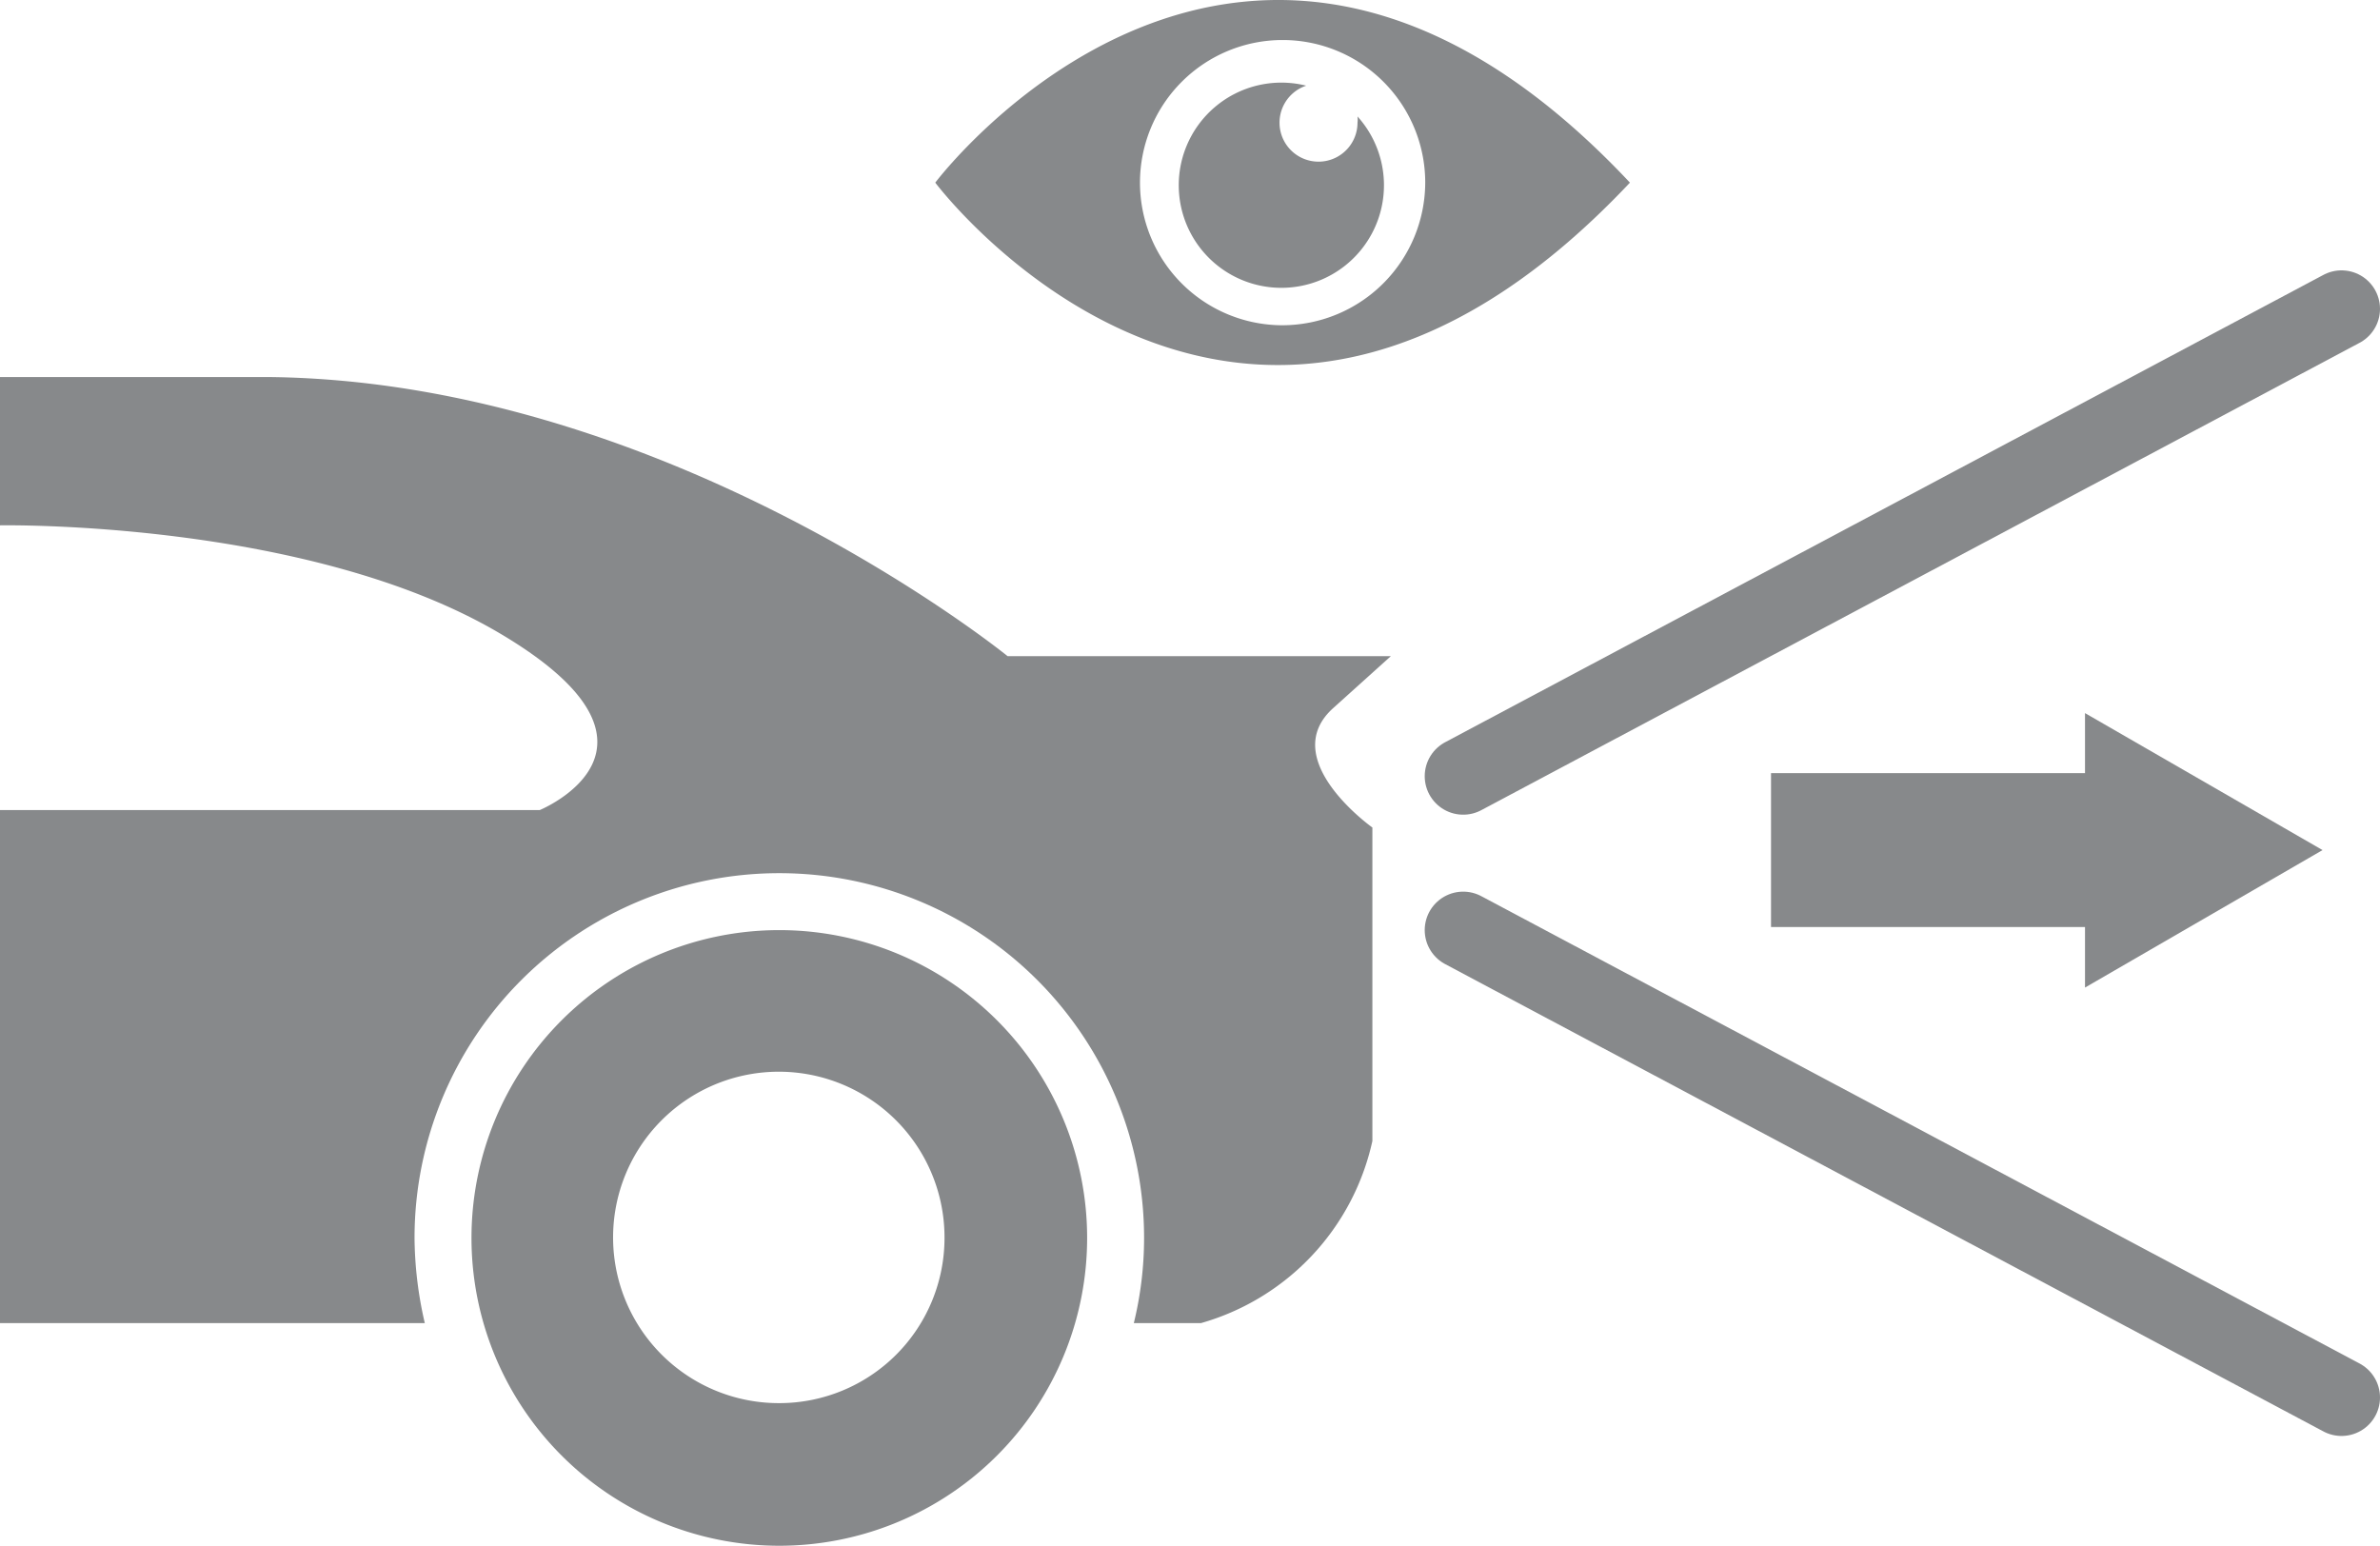
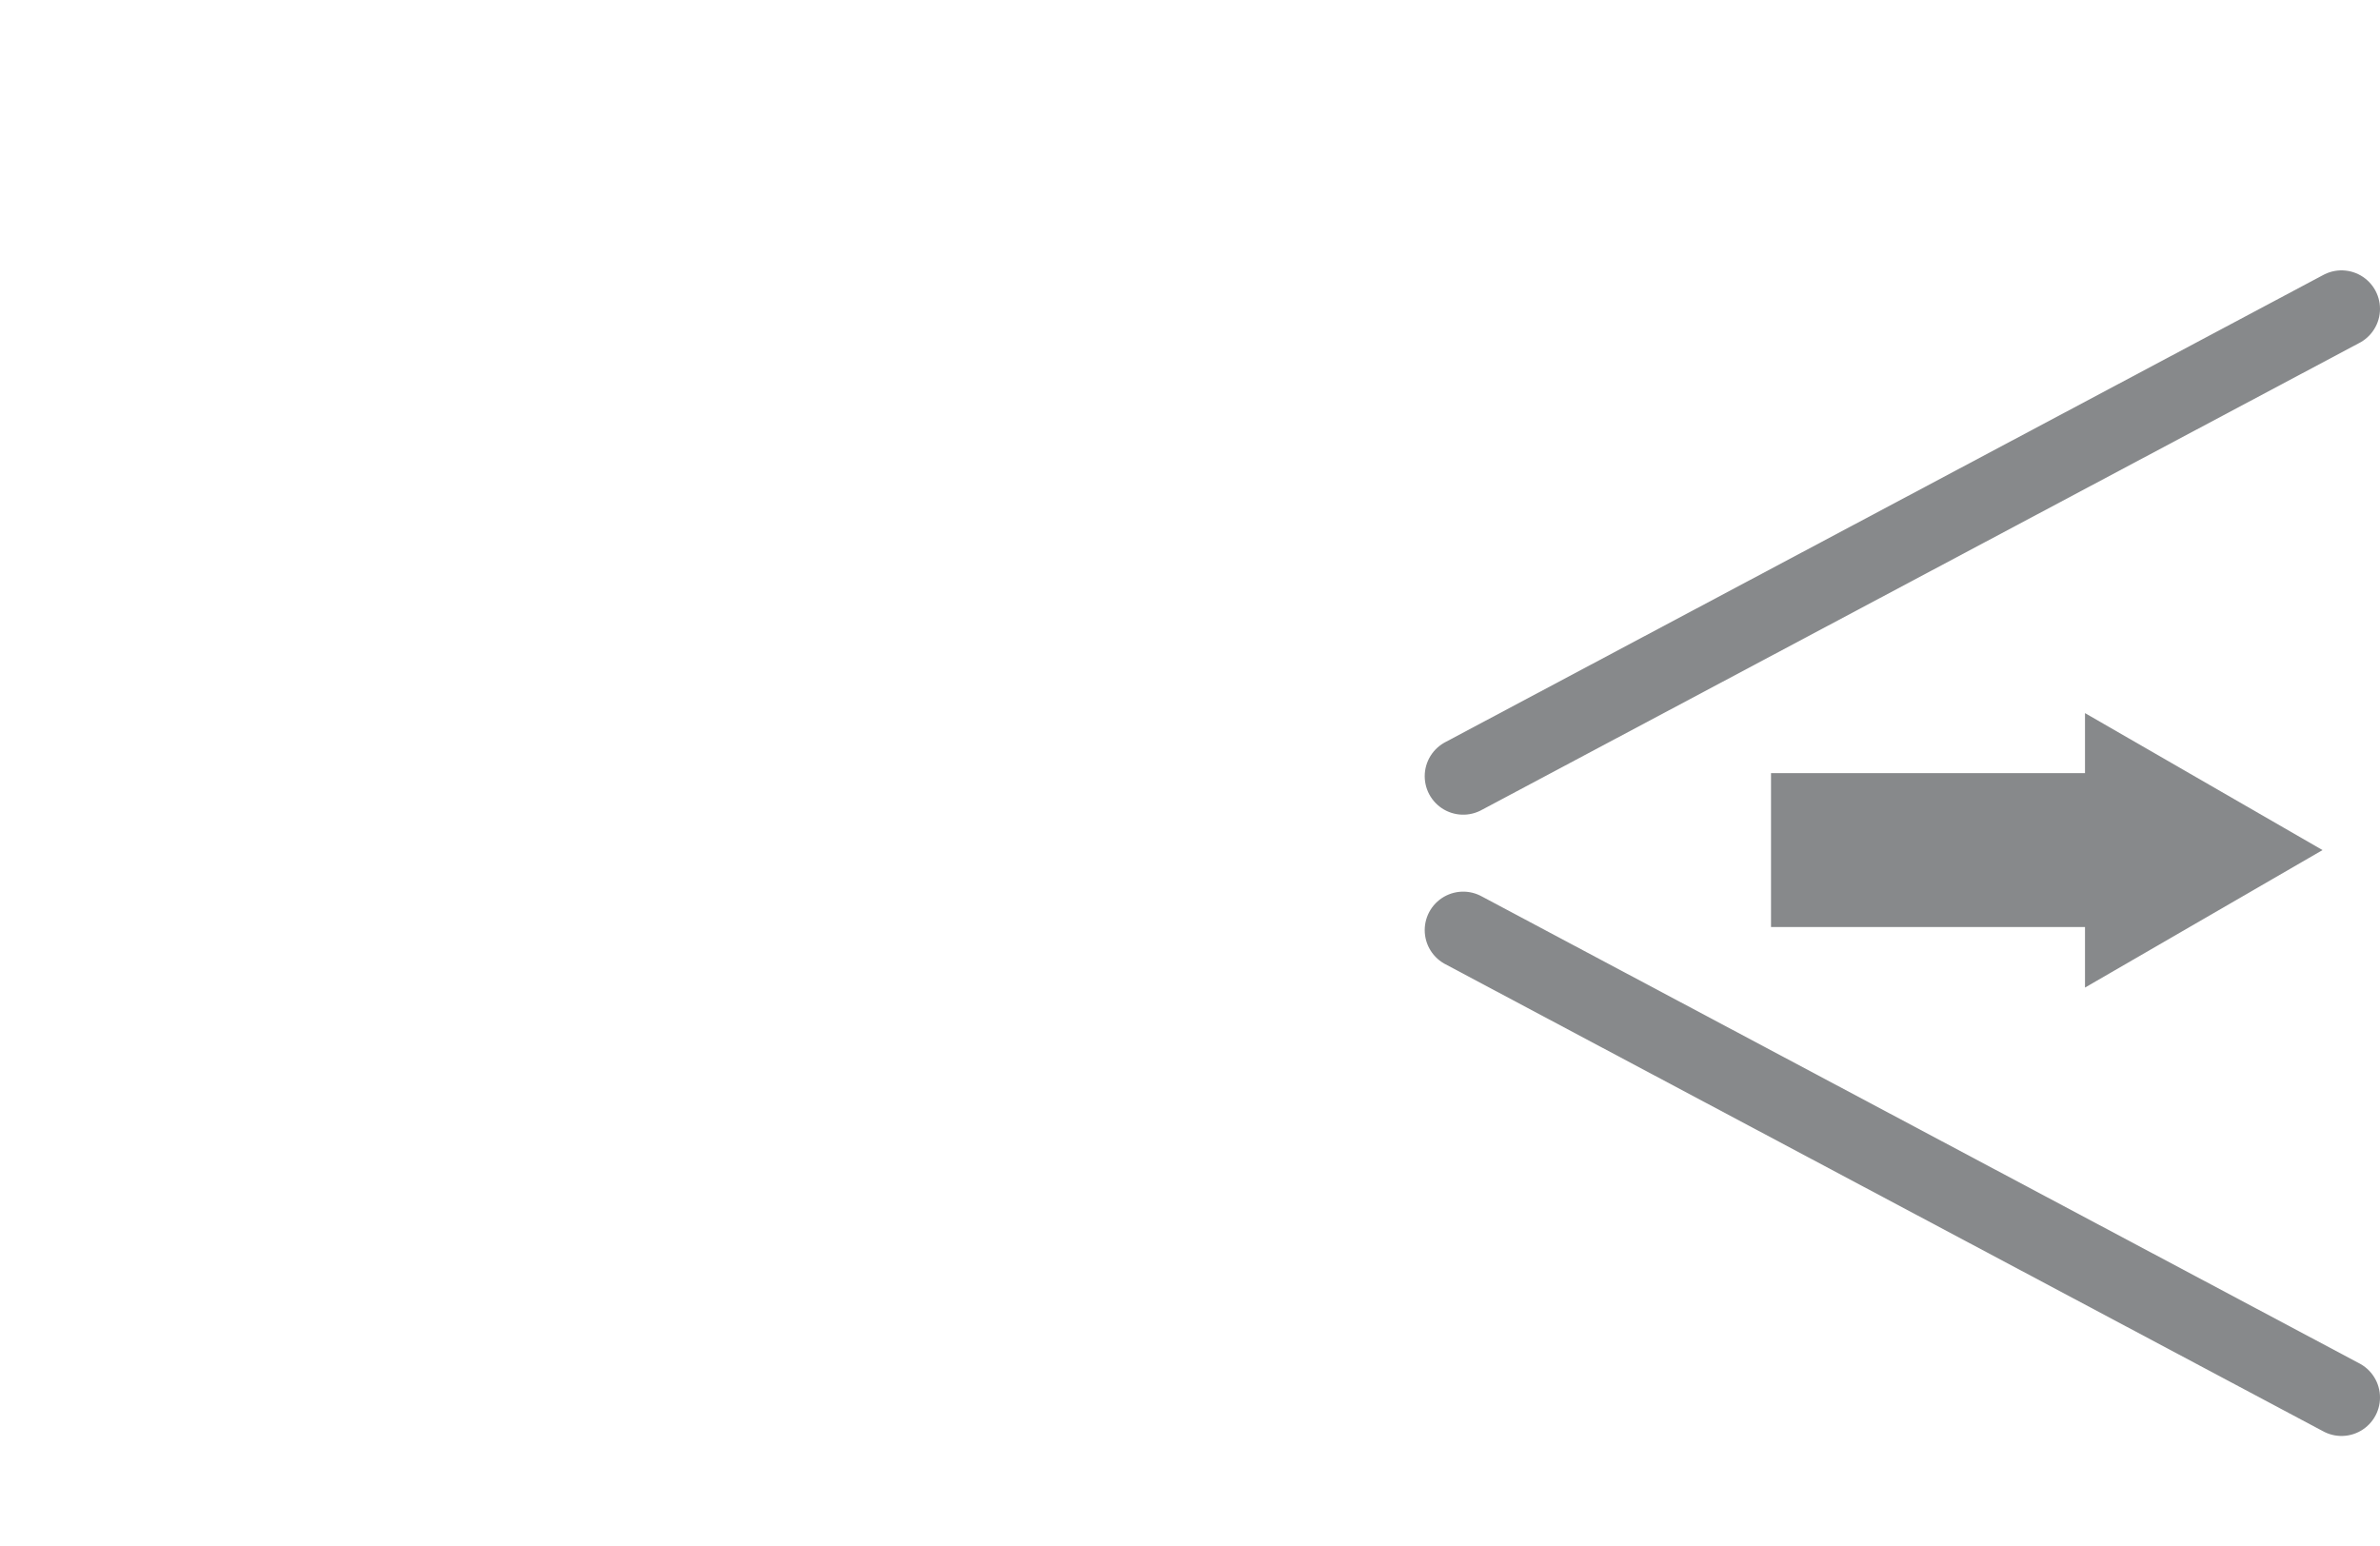
<svg xmlns="http://www.w3.org/2000/svg" width="46.39" height="30.13" viewBox="0 0 46.39 30.13">
  <title>Coption-camera-back</title>
-   <path d="M15.19,25.17a6,6,0,1,0,6,6A6,6,0,0,0,15.19,25.17Zm0,9.22a3.23,3.23,0,1,1,3.22-3.22A3.22,3.22,0,0,1,15.19,34.39Z" transform="translate(0 -7.04)" fill="#87898b" />
-   <path d="M26,20.83l1.11-1H19.64S13.08,14.5,5.3,14.39H0v2.89s6-.11,9.75,2.11.77,3.44.77,3.44H0v10H8.28a7.54,7.54,0,0,1-.2-1.66,7.11,7.11,0,1,1,14.22,0,7,7,0,0,1-.2,1.66h1.31a4.75,4.75,0,0,0,3.34-3.55V23.17S24.86,21.83,26,20.83Z" transform="translate(0 -7.04)" fill="#87898b" />
  <line x1="28.52" y1="15.13" x2="45.64" y2="6.02" fill="none" stroke="#87898b" stroke-linecap="round" stroke-miterlimit="10" stroke-width="1.5" />
  <line x1="45.64" y1="27.24" x2="28.52" y2="18.13" fill="none" stroke="#87898b" stroke-linecap="round" stroke-miterlimit="10" stroke-width="1.5" />
-   <path d="M18.23,10.6s6,8,13.54,0C24.25,2.59,18.23,10.6,18.23,10.6ZM25,13.38a2.78,2.78,0,1,1,2.78-2.78A2.79,2.79,0,0,1,25,13.38Z" transform="translate(0 -7.04)" fill="#87898b" />
-   <path d="M26.46,9.43a.76.76,0,1,1-1-.72,2,2,0,1,0,1,.6A.49.49,0,0,1,26.46,9.43Z" transform="translate(0 -7.04)" fill="#87898b" />
  <polygon points="45.27 16.57 40.64 13.9 40.64 15.07 34.52 15.07 34.52 18.07 40.64 18.07 40.64 19.25 45.27 16.57" fill="#87898b" />
</svg>